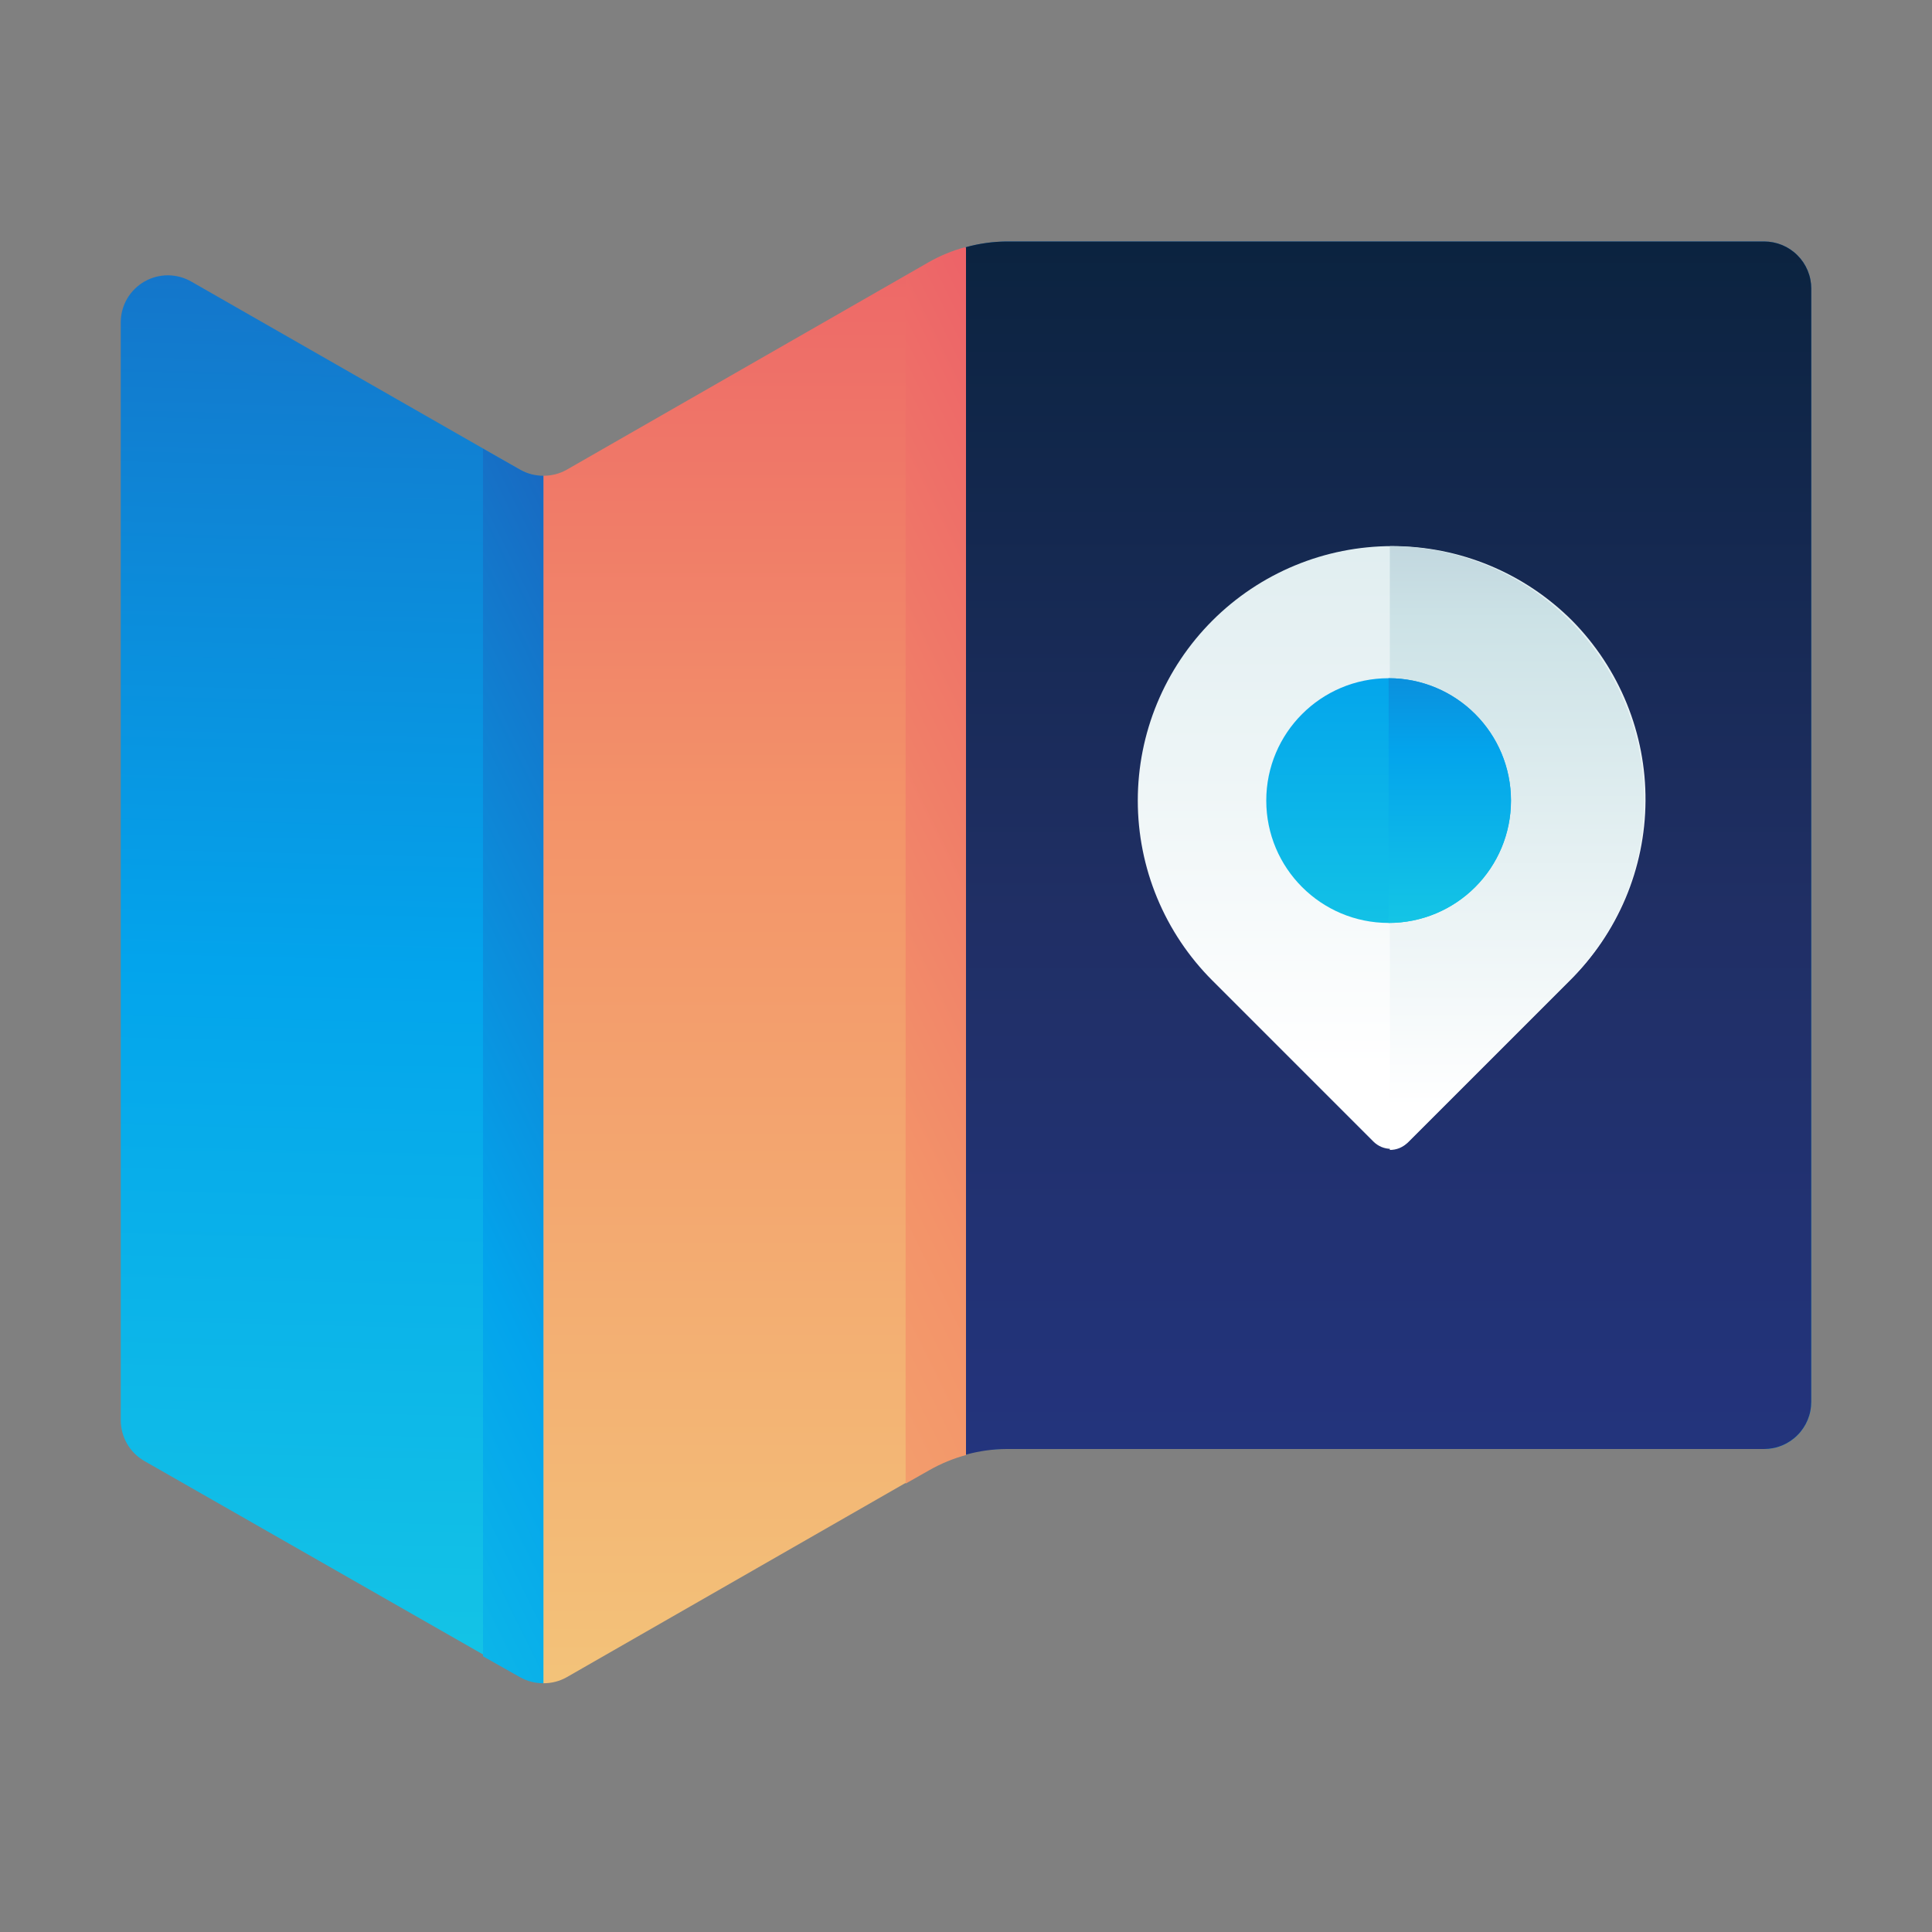
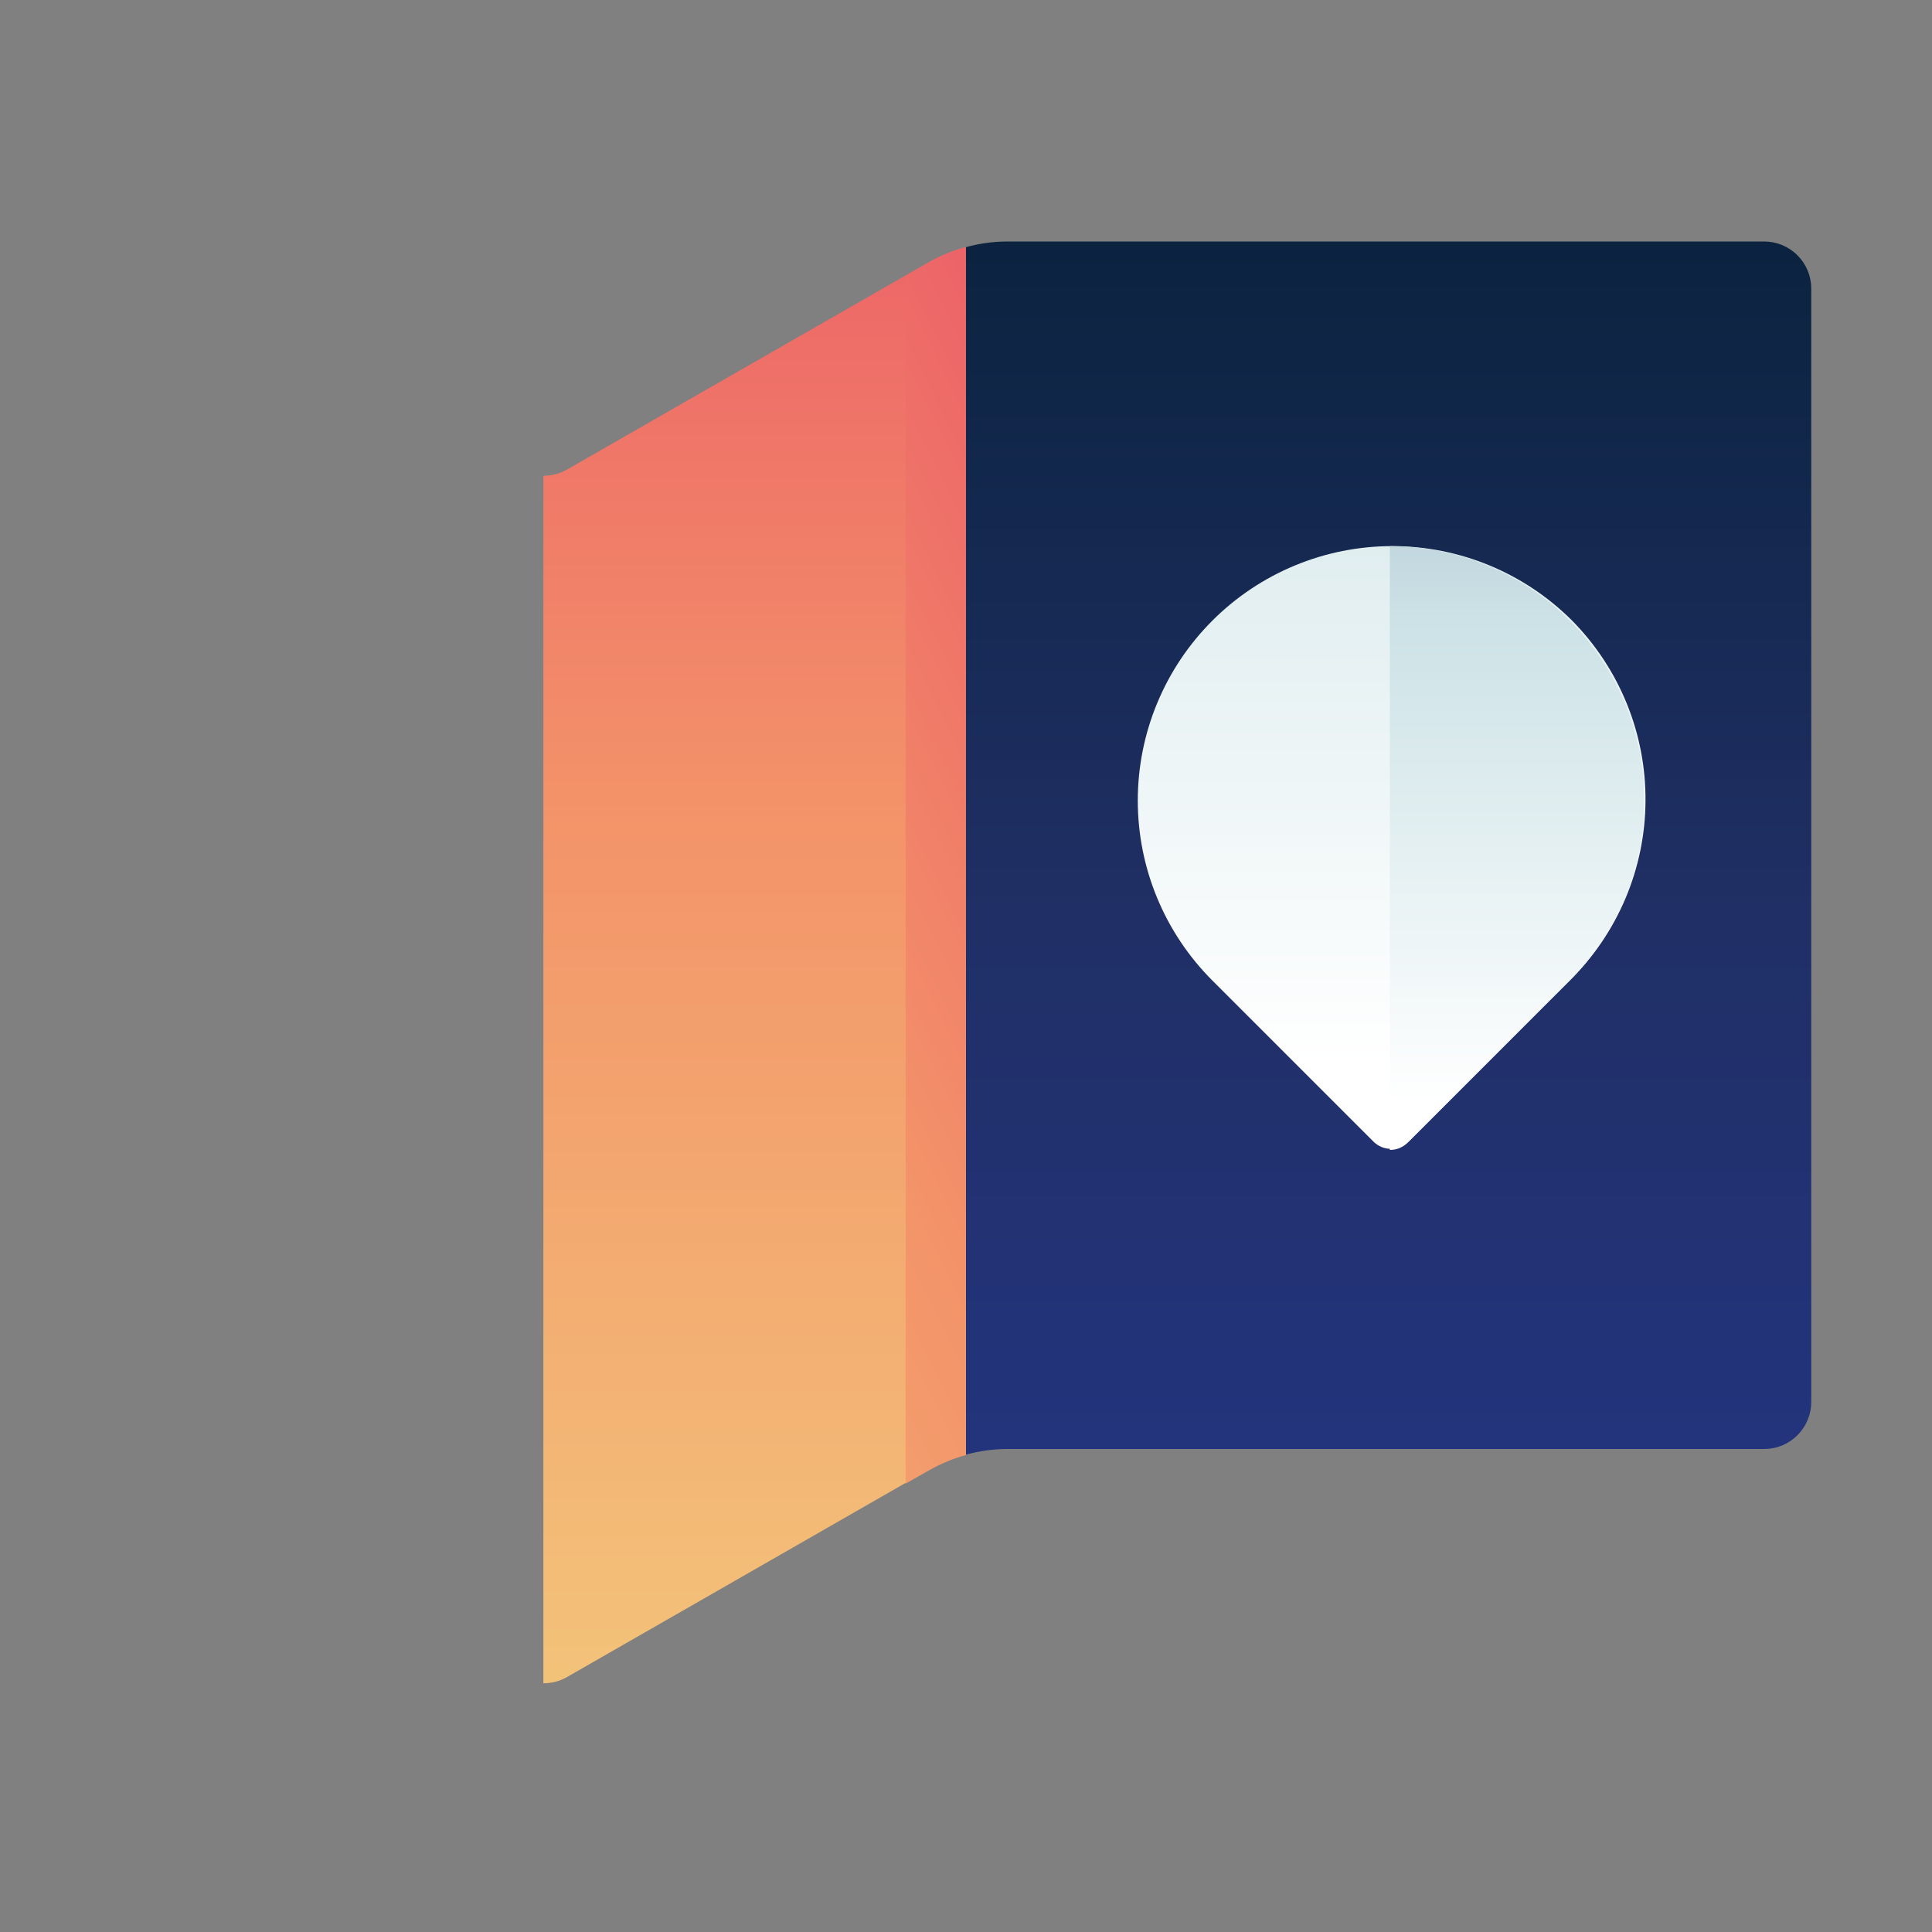
<svg xmlns="http://www.w3.org/2000/svg" width="48" height="48" viewBox="0 0 48 48" fill="none">
  <rect x="0" y="0" width="48" height="48" fill="#808080" stroke="none" />
-   <path d="M23.1 6.52L14.1 11.68C13.923 11.781 13.723 11.834 13.52 11.834C13.317 11.834 13.117 11.781 12.94 11.68L4.76 7C4.583 6.897 4.382 6.842 4.177 6.84C3.972 6.839 3.77 6.892 3.592 6.993C3.414 7.094 3.265 7.241 3.161 7.417C3.057 7.594 3.002 7.795 3 8V35.3C3.003 35.504 3.059 35.703 3.162 35.878C3.266 36.054 3.413 36.199 3.59 36.3L12.92 41.63C13.097 41.731 13.297 41.784 13.5 41.784C13.703 41.784 13.903 41.731 14.08 41.63L23.08 36.47C23.669 36.151 24.33 35.99 25 36H43.83C43.984 36 44.136 35.97 44.278 35.911C44.42 35.852 44.549 35.766 44.657 35.657C44.766 35.549 44.852 35.42 44.911 35.278C44.97 35.136 45 34.984 45 34.83V7.17C45 7.016 44.97 6.864 44.911 6.722C44.852 6.58 44.766 6.451 44.657 6.343C44.549 6.234 44.42 6.148 44.278 6.089C44.136 6.03 43.984 6 43.83 6H25C24.333 6.008 23.679 6.187 23.1 6.52V6.52Z" fill="url(#paint0_linear_520_33)" />
  <path d="M14.08 41.67L23.08 36.51C23.363 36.35 23.666 36.225 23.98 36.14V6.14C23.666 6.226 23.363 6.35 23.08 6.51L14.08 11.67C13.903 11.77 13.703 11.821 13.5 11.82V41.82C13.703 41.821 13.903 41.77 14.08 41.67V41.67Z" fill="url(#paint1_linear_520_33)" />
  <path d="M43.83 6H25C24.662 6.003 24.326 6.05 24 6.14V36.14C24.326 36.05 24.662 36.003 25 36H43.83C43.984 36 44.136 35.97 44.278 35.911C44.42 35.852 44.549 35.766 44.657 35.657C44.766 35.549 44.852 35.42 44.911 35.278C44.97 35.136 45 34.984 45 34.83V7.17C45 7.016 44.97 6.864 44.911 6.722C44.852 6.58 44.766 6.451 44.657 6.343C44.549 6.234 44.42 6.148 44.278 6.089C44.136 6.03 43.984 6 43.83 6V6Z" fill="url(#paint2_linear_520_33)" />
-   <path d="M12.92 11.67L12 11.15V41.15L12.92 41.67C13.097 41.769 13.297 41.821 13.5 41.82V11.82C13.297 11.821 13.097 11.769 12.92 11.67V11.67Z" fill="url(#paint3_linear_520_33)" />
  <path d="M22.5 6.86V36.86L23.1 36.52C23.383 36.36 23.686 36.235 24 36.15V6.15C23.686 6.235 23.383 6.36 23.1 6.52L22.5 6.86Z" fill="url(#paint4_linear_520_33)" />
  <path d="M39 24.36L35 28.36C34.942 28.418 34.874 28.464 34.798 28.496C34.723 28.527 34.642 28.543 34.56 28.543C34.478 28.543 34.397 28.527 34.322 28.496C34.246 28.464 34.178 28.418 34.12 28.36L30.12 24.36C29.533 23.773 29.067 23.076 28.749 22.309C28.431 21.542 28.268 20.72 28.268 19.89C28.268 19.06 28.431 18.238 28.749 17.471C29.067 16.704 29.533 16.007 30.12 15.42V15.42C30.707 14.833 31.404 14.367 32.171 14.049C32.938 13.731 33.76 13.568 34.59 13.568C35.42 13.568 36.242 13.731 37.009 14.049C37.776 14.367 38.473 14.833 39.06 15.42C39.643 16.011 40.104 16.711 40.417 17.48C40.73 18.249 40.888 19.072 40.882 19.902C40.877 20.733 40.708 21.554 40.385 22.319C40.062 23.083 39.591 23.777 39 24.36Z" fill="url(#paint5_linear_520_33)" />
  <path d="M39 15.42C38.414 14.832 37.717 14.366 36.95 14.049C36.183 13.731 35.36 13.569 34.53 13.57V28.57C34.612 28.57 34.693 28.555 34.768 28.524C34.843 28.493 34.912 28.447 34.97 28.39L38.97 24.39C39.564 23.804 40.036 23.107 40.359 22.338C40.682 21.57 40.849 20.745 40.852 19.911C40.855 19.077 40.693 18.251 40.375 17.48C40.057 16.71 39.59 16.009 39 15.42V15.42Z" fill="url(#paint6_linear_520_33)" />
-   <path d="M34.5 22.93C36.179 22.93 37.54 21.569 37.54 19.89C37.54 18.211 36.179 16.85 34.5 16.85C32.821 16.85 31.46 18.211 31.46 19.89C31.46 21.569 32.821 22.93 34.5 22.93Z" fill="url(#paint7_linear_520_33)" />
-   <path d="M34.5 16.85V22.93C35.306 22.93 36.08 22.61 36.65 22.04C37.22 21.47 37.54 20.696 37.54 19.89C37.54 19.084 37.22 18.311 36.65 17.741C36.08 17.17 35.306 16.85 34.5 16.85V16.85Z" fill="url(#paint8_linear_520_33)" />
  <defs>
    <linearGradient id="paint0_linear_520_33" x1="23.02" y1="61.7" x2="24.77" y2="-10.05" gradientUnits="userSpaceOnUse">
      <stop stop-color="#27E9DE" />
      <stop offset="0.52" stop-color="#03A4EC" />
      <stop offset="1" stop-color="#2547A8" />
    </linearGradient>
    <linearGradient id="paint1_linear_520_33" x1="18.75" y1="42.97" x2="18.75" y2="-3.53" gradientUnits="userSpaceOnUse">
      <stop stop-color="#F3C57A" />
      <stop offset="0.49" stop-color="#F39369" />
      <stop offset="1" stop-color="#E94867" />
    </linearGradient>
    <linearGradient id="paint2_linear_520_33" x1="34.5" y1="53" x2="34.5" y2="-1.19" gradientUnits="userSpaceOnUse">
      <stop stop-color="#273A9B" />
      <stop offset="0.56" stop-color="#202F65" />
      <stop offset="1" stop-color="#021E2F" />
    </linearGradient>
    <linearGradient id="paint3_linear_520_33" x1="-5.49" y1="35.5" x2="24.63" y2="20.62" gradientUnits="userSpaceOnUse">
      <stop stop-color="#27E9DE" />
      <stop offset="0.52" stop-color="#03A4EC" />
      <stop offset="1" stop-color="#2547A8" />
    </linearGradient>
    <linearGradient id="paint4_linear_520_33" x1="4.21" y1="30.88" x2="35.63" y2="15.36" gradientUnits="userSpaceOnUse">
      <stop stop-color="#F3C57A" />
      <stop offset="0.49" stop-color="#F39369" />
      <stop offset="1" stop-color="#E94867" />
    </linearGradient>
    <linearGradient id="paint5_linear_520_33" x1="34.5" y1="26.5" x2="34.5" y2="-15.22" gradientUnits="userSpaceOnUse">
      <stop stop-color="white" />
      <stop offset="0.52" stop-color="#CCE2E6" />
      <stop offset="1" stop-color="#8FA1BB" />
    </linearGradient>
    <linearGradient id="paint6_linear_520_33" x1="37.66" y1="27.5" x2="37.66" y2="4.19" gradientUnits="userSpaceOnUse">
      <stop stop-color="white" />
      <stop offset="0.52" stop-color="#CCE2E6" />
      <stop offset="1" stop-color="#8FA1BB" />
    </linearGradient>
    <linearGradient id="paint7_linear_520_33" x1="34.5" y1="31.75" x2="34.5" y2="2.43" gradientUnits="userSpaceOnUse">
      <stop stop-color="#27E9DE" />
      <stop offset="0.52" stop-color="#03A4EC" />
      <stop offset="1" stop-color="#2547A8" />
    </linearGradient>
    <linearGradient id="paint8_linear_520_33" x1="36.02" y1="27.63" x2="36.02" y2="10.35" gradientUnits="userSpaceOnUse">
      <stop stop-color="#27E9DE" />
      <stop offset="0.52" stop-color="#03A4EC" />
      <stop offset="1" stop-color="#2547A8" />
    </linearGradient>
  </defs>
</svg>